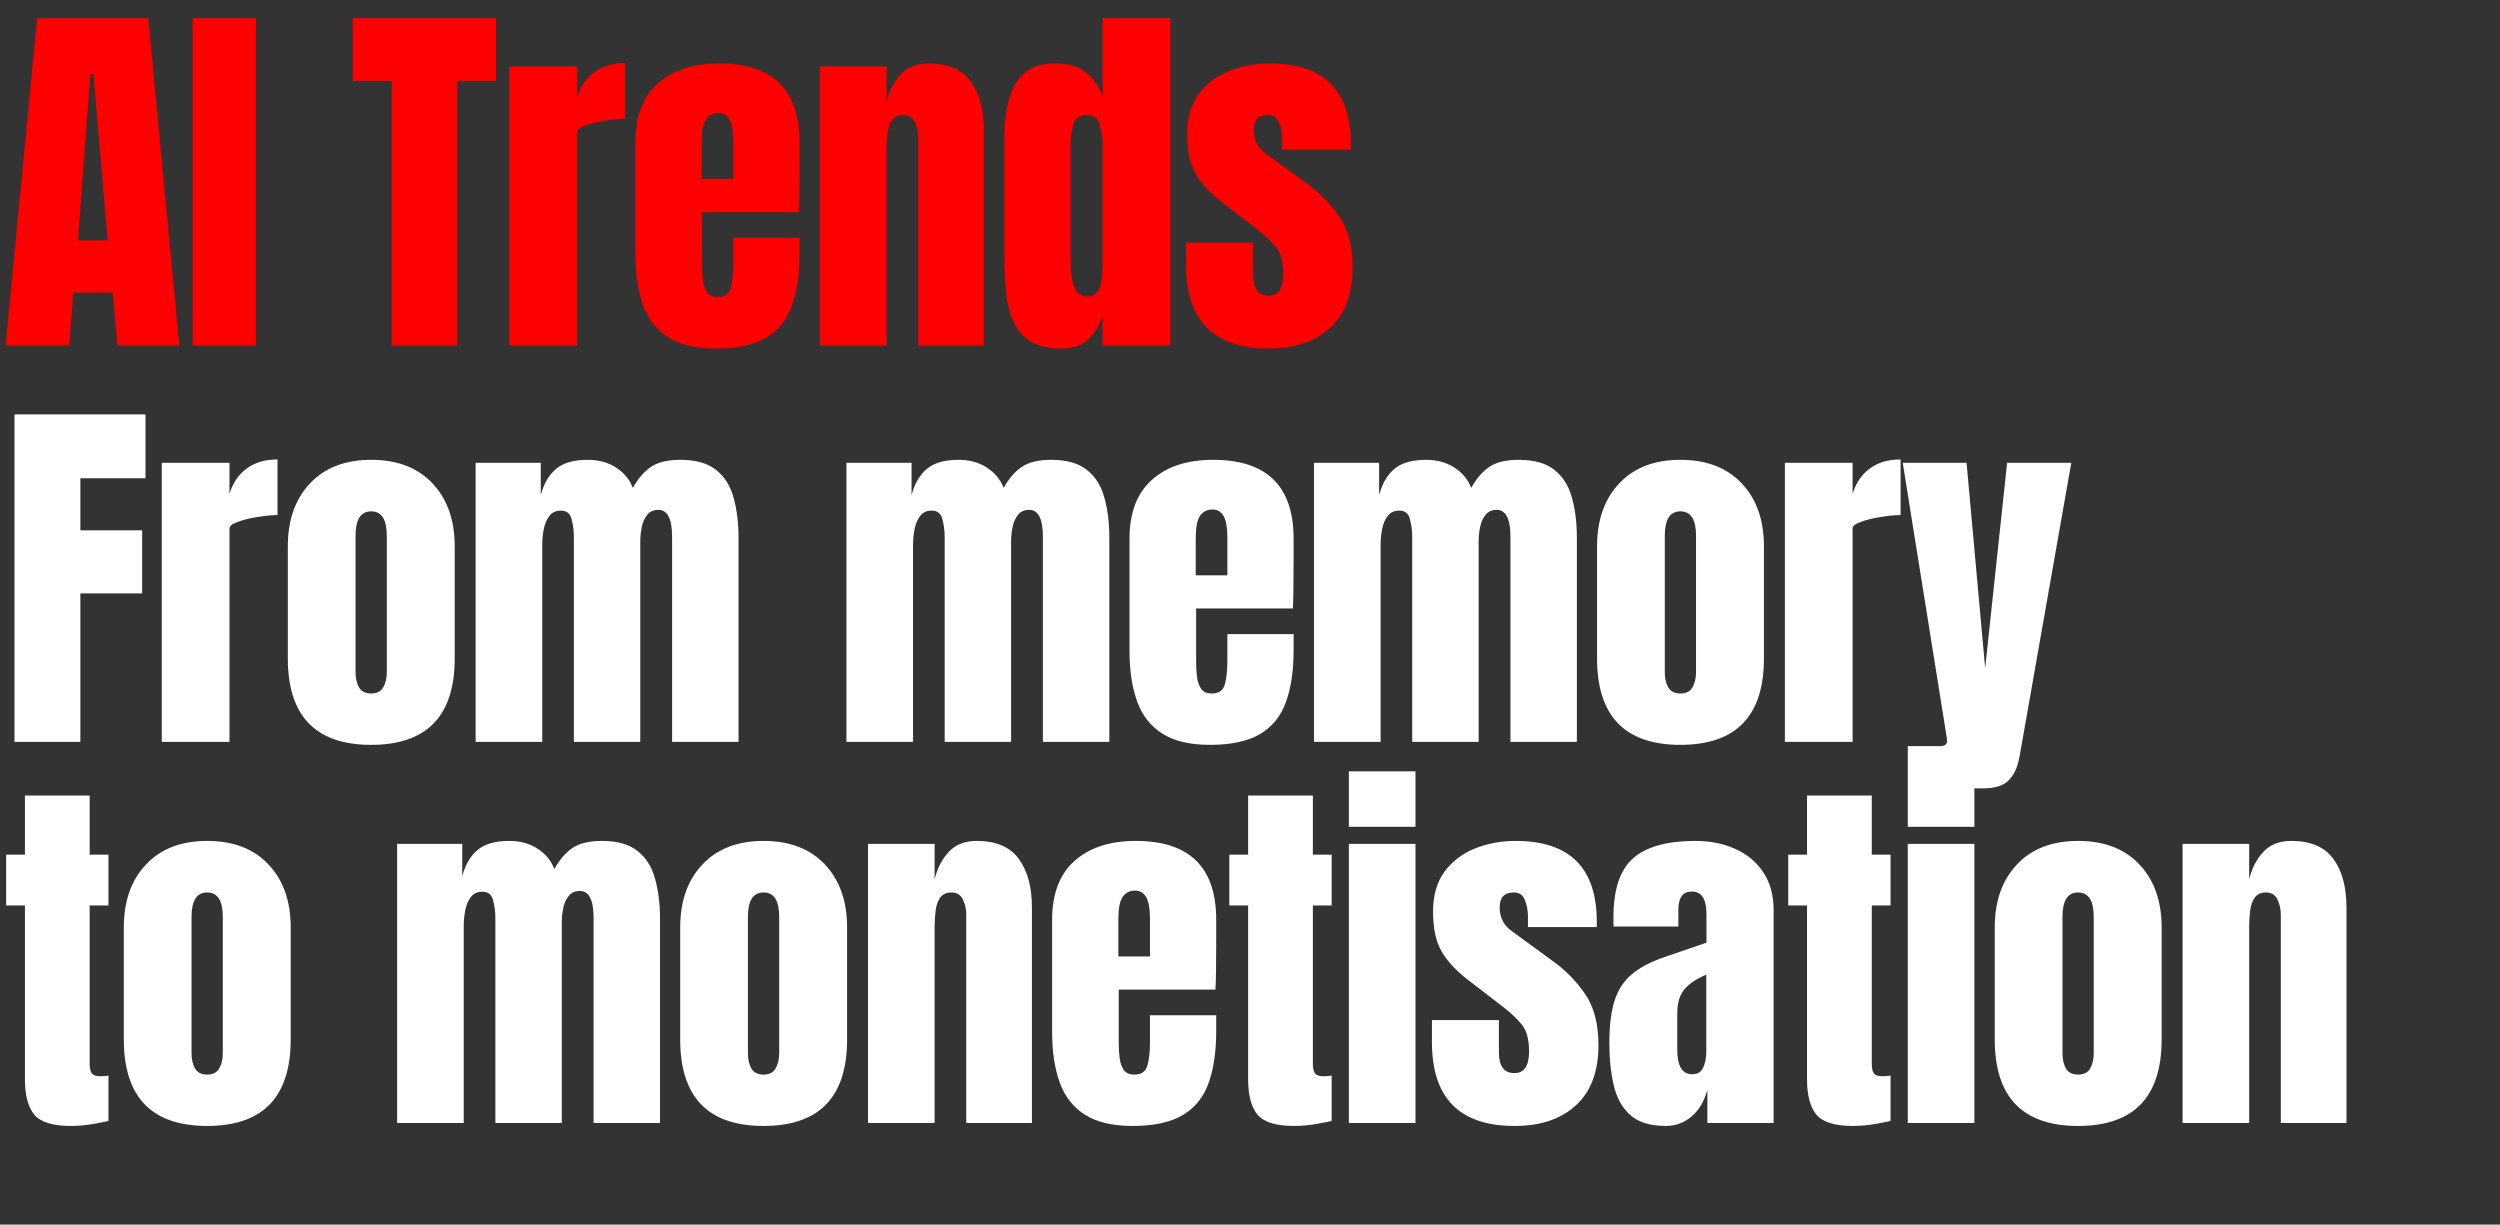
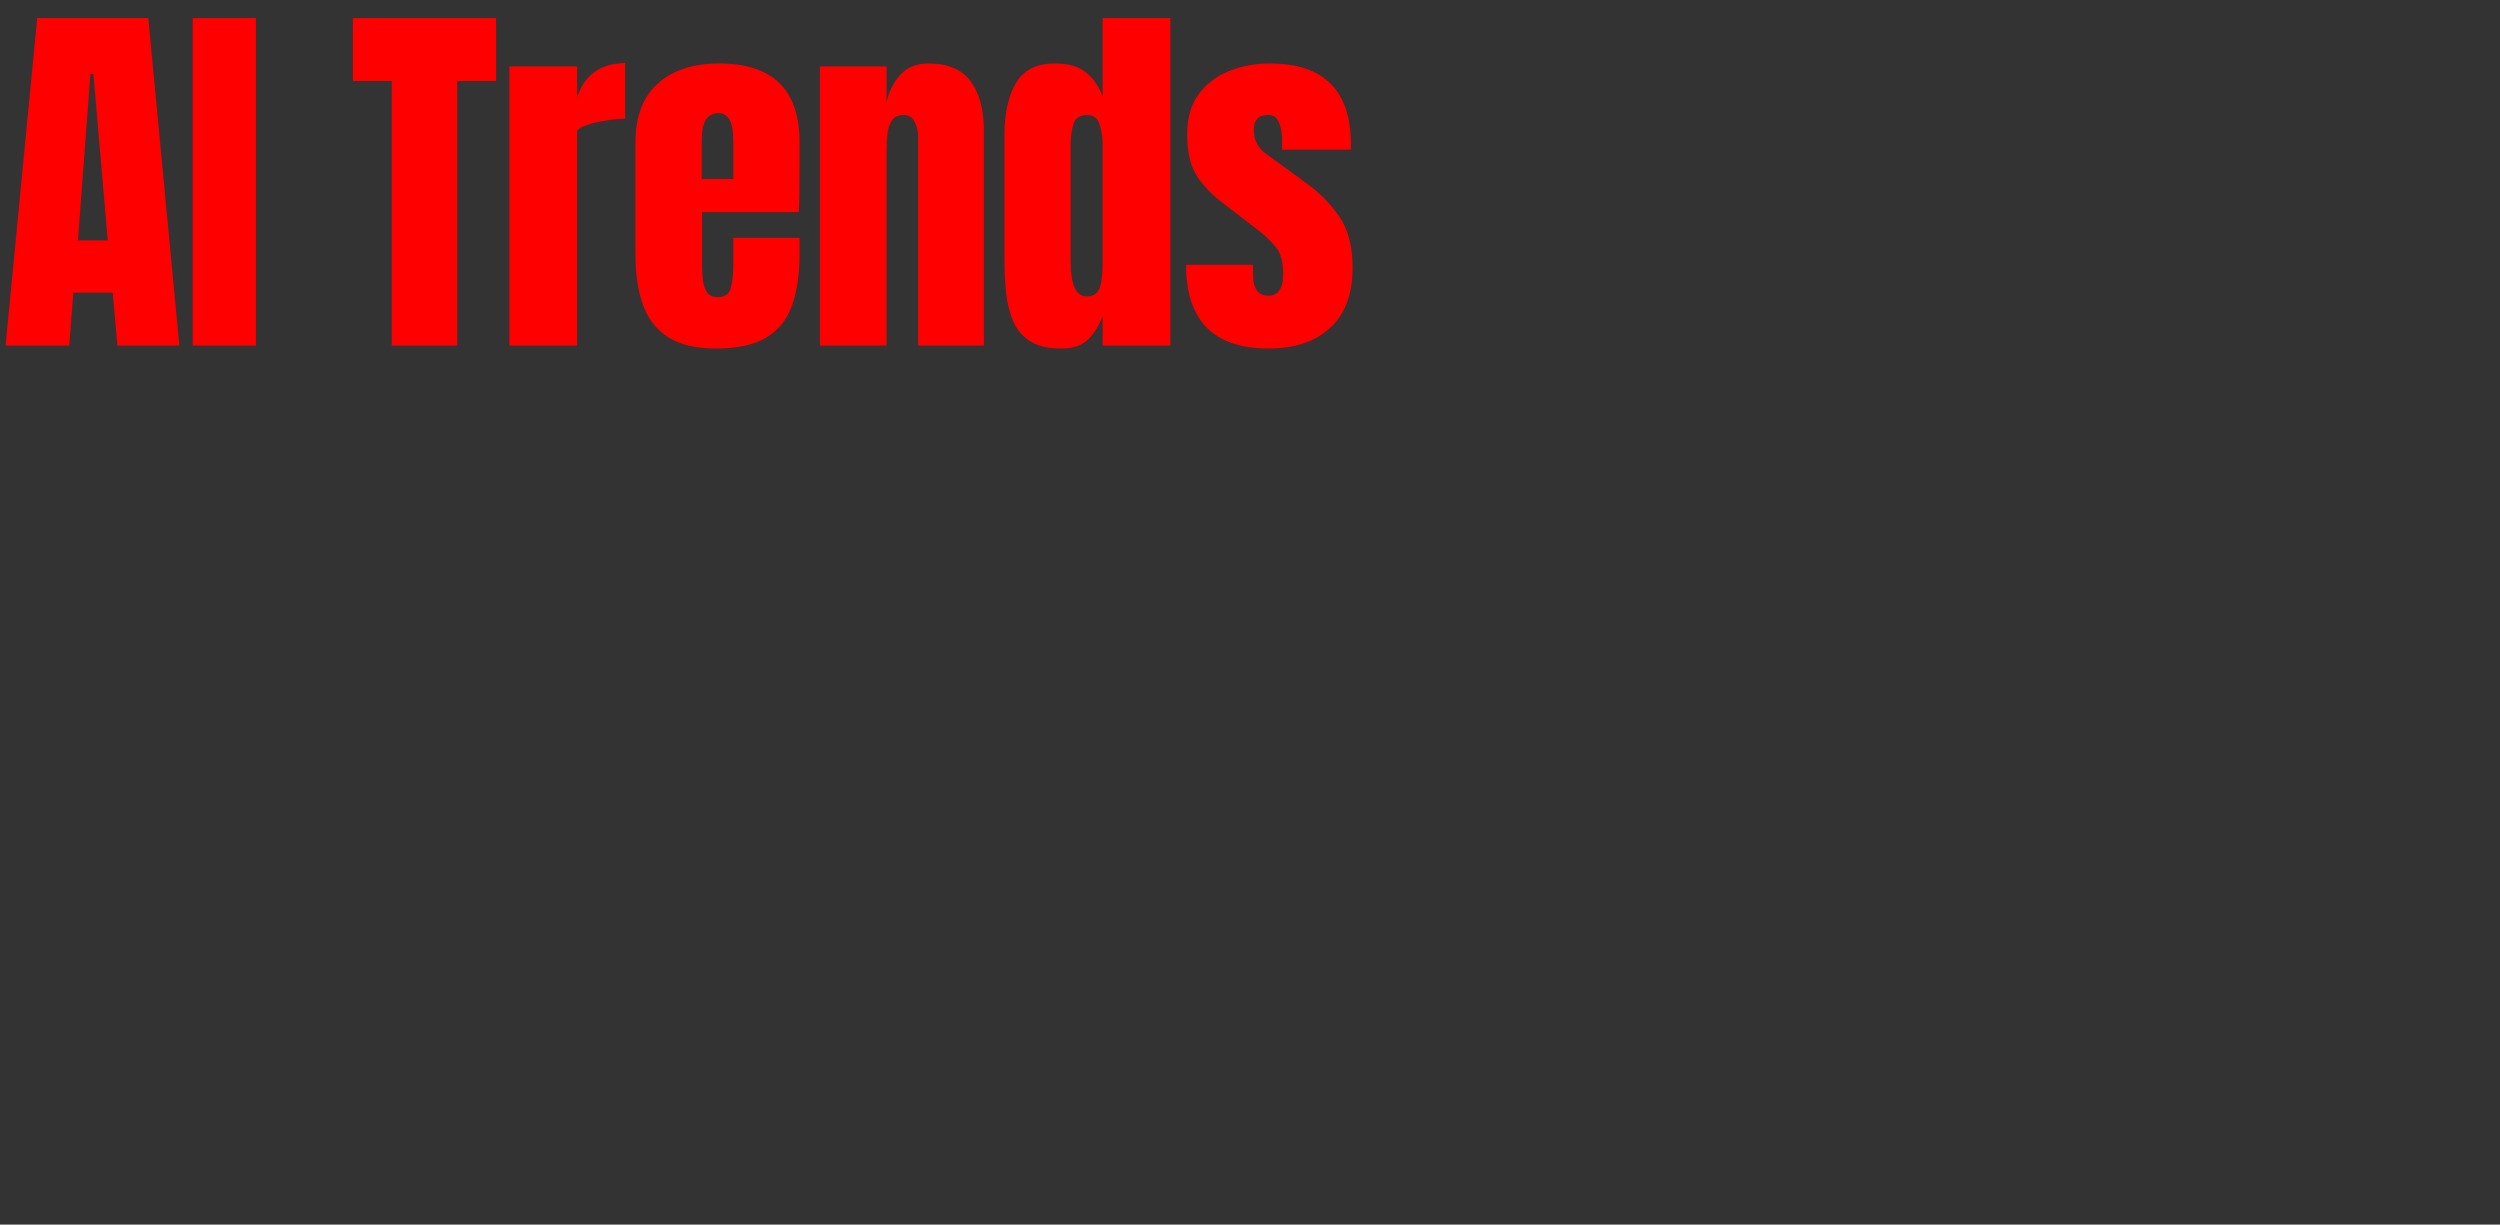
<svg xmlns="http://www.w3.org/2000/svg" width="492" height="241" viewBox="0 0 492 241" fill="none">
  <rect x="0" y="0" width="492" height="241" fill="#333333" stroke="none" />
-   <path d="M2.856 146V81.559H28.632V94.118H15.817V104.37H27.973V116.782H15.817V146H2.856ZM31.837 146V91.079H45.164V97.193C45.799 95.07 46.922 93.41 48.533 92.214C50.144 91.018 52.17 90.42 54.611 90.42V101.367C53.537 101.367 52.255 101.489 50.766 101.734C49.277 101.953 47.971 102.271 46.848 102.686C45.726 103.076 45.164 103.515 45.164 104.004V146H31.837ZM73.046 146.586C62.111 146.586 56.643 140.911 56.643 129.56V107.519C56.643 102.344 58.096 98.219 61.001 95.143C63.905 92.043 67.921 90.493 73.046 90.493C78.197 90.493 82.225 92.043 85.129 95.143C88.034 98.219 89.486 102.344 89.486 107.519V129.56C89.486 140.911 84.006 146.586 73.046 146.586ZM73.046 136.48C74.145 136.48 74.926 136.09 75.39 135.309C75.878 134.503 76.122 133.49 76.122 132.27V105.432C76.122 102.234 75.097 100.635 73.046 100.635C70.996 100.635 69.971 102.234 69.971 105.432V132.27C69.971 133.49 70.203 134.503 70.667 135.309C71.155 136.09 71.948 136.48 73.046 136.48ZM93.606 146V91.079H106.421V97.45C107.007 95.204 108.008 93.483 109.423 92.287C110.839 91.091 112.914 90.493 115.648 90.493C117.845 90.493 119.712 91.006 121.25 92.031C122.812 93.032 123.91 94.362 124.545 96.022C125.546 94.216 126.717 92.849 128.06 91.921C129.427 90.969 131.367 90.493 133.882 90.493C136.933 90.493 139.276 91.152 140.911 92.47C142.571 93.764 143.719 95.57 144.353 97.889C145.012 100.184 145.342 102.844 145.342 105.871V146H132.271V105.651C132.271 102.112 131.367 100.342 129.561 100.342C128.609 100.342 127.877 100.672 127.364 101.331C126.852 101.965 126.498 102.759 126.302 103.711C126.107 104.663 126.01 105.615 126.01 106.567V146H112.938V105.651C112.938 104.504 112.792 103.357 112.499 102.21C112.23 101.062 111.523 100.489 110.375 100.489C109.399 100.489 108.642 100.843 108.105 101.551C107.568 102.258 107.202 103.137 107.007 104.187C106.812 105.212 106.714 106.225 106.714 107.226V146H93.606ZM166.579 146V91.079H179.394V97.45C179.98 95.204 180.981 93.483 182.397 92.287C183.812 91.091 185.887 90.493 188.621 90.493C190.818 90.493 192.685 91.006 194.223 92.031C195.785 93.032 196.884 94.362 197.518 96.022C198.519 94.216 199.691 92.849 201.033 91.921C202.4 90.969 204.341 90.493 206.855 90.493C209.906 90.493 212.249 91.152 213.885 92.47C215.545 93.764 216.692 95.57 217.326 97.889C217.986 100.184 218.315 102.844 218.315 105.871V146H205.244V105.651C205.244 102.112 204.341 100.342 202.534 100.342C201.582 100.342 200.85 100.672 200.338 101.331C199.825 101.965 199.471 102.759 199.276 103.711C199.08 104.663 198.983 105.615 198.983 106.567V146H185.912V105.651C185.912 104.504 185.765 103.357 185.472 102.21C185.204 101.062 184.496 100.489 183.349 100.489C182.372 100.489 181.616 100.843 181.079 101.551C180.542 102.258 180.175 103.137 179.98 104.187C179.785 105.212 179.687 106.225 179.687 107.226V146H166.579ZM238.106 146.586C234.2 146.586 231.088 145.854 228.769 144.389C226.45 142.924 224.79 140.813 223.79 138.055C222.789 135.296 222.288 131.977 222.288 128.096V106.017C222.288 100.916 223.753 97.059 226.682 94.447C229.611 91.811 233.639 90.493 238.765 90.493C249.31 90.493 254.582 95.668 254.582 106.017V110.008C254.582 114.841 254.533 118.088 254.436 119.748H235.396V130.366C235.396 131.342 235.457 132.306 235.579 133.258C235.701 134.186 235.97 134.955 236.385 135.565C236.824 136.175 237.52 136.48 238.472 136.48C239.839 136.48 240.693 135.895 241.035 134.723C241.377 133.527 241.547 131.977 241.547 130.073V124.8H254.582V127.913C254.582 132.013 254.069 135.455 253.044 138.238C252.043 140.996 250.335 143.083 247.918 144.499C245.526 145.89 242.255 146.586 238.106 146.586ZM235.323 113.23H241.547V105.834C241.547 103.857 241.303 102.441 240.815 101.587C240.327 100.708 239.595 100.269 238.618 100.269C237.569 100.269 236.751 100.684 236.165 101.514C235.604 102.344 235.323 103.784 235.323 105.834V113.23ZM258.592 146V91.079H271.407V97.45C271.993 95.204 272.994 93.483 274.409 92.287C275.825 91.091 277.9 90.493 280.634 90.493C282.83 90.493 284.698 91.006 286.236 92.031C287.798 93.032 288.896 94.362 289.531 96.022C290.532 94.216 291.703 92.849 293.046 91.921C294.413 90.969 296.353 90.493 298.867 90.493C301.919 90.493 304.262 91.152 305.897 92.47C307.557 93.764 308.704 95.57 309.339 97.889C309.998 100.184 310.328 102.844 310.328 105.871V146H297.256V105.651C297.256 102.112 296.353 100.342 294.547 100.342C293.595 100.342 292.863 100.672 292.35 101.331C291.838 101.965 291.484 102.759 291.288 103.711C291.093 104.663 290.995 105.615 290.995 106.567V146H277.924V105.651C277.924 104.504 277.778 103.357 277.485 102.21C277.216 101.062 276.508 100.489 275.361 100.489C274.385 100.489 273.628 100.843 273.091 101.551C272.554 102.258 272.188 103.137 271.993 104.187C271.797 105.212 271.7 106.225 271.7 107.226V146H258.592ZM330.704 146.586C319.769 146.586 314.301 140.911 314.301 129.56V107.519C314.301 102.344 315.753 98.219 318.658 95.143C321.563 92.043 325.578 90.493 330.704 90.493C335.855 90.493 339.882 92.043 342.787 95.143C345.691 98.219 347.144 102.344 347.144 107.519V129.56C347.144 140.911 341.664 146.586 330.704 146.586ZM330.704 136.48C331.803 136.48 332.584 136.09 333.047 135.309C333.536 134.503 333.78 133.49 333.78 132.27V105.432C333.78 102.234 332.755 100.635 330.704 100.635C328.654 100.635 327.629 102.234 327.629 105.432V132.27C327.629 133.49 327.86 134.503 328.324 135.309C328.812 136.09 329.606 136.48 330.704 136.48ZM351.264 146V91.079H364.591V97.193C365.226 95.07 366.349 93.41 367.96 92.214C369.571 91.018 371.597 90.42 374.038 90.42V101.367C372.964 101.367 371.682 101.489 370.193 101.734C368.704 101.953 367.398 102.271 366.275 102.686C365.153 103.076 364.591 103.515 364.591 104.004V146H351.264ZM375.448 155.154V146.842H381.746C382.698 146.842 383.174 146.513 383.174 145.854C383.174 145.512 383.137 145.158 383.064 144.792L374.459 91.079H387.018L390.679 131.501L395 91.079H407.632L397.453 148.856C397.087 150.931 396.379 152.493 395.329 153.542C394.304 154.617 392.608 155.154 390.24 155.154H375.448ZM13.913 221.586C10.374 221.586 7.982 220.841 6.737 219.352C5.517 217.839 4.906 215.532 4.906 212.432V178.198H1.208V168.203H4.906V156.559H17.648V168.203H21.346V178.198H17.648V209.357C17.648 210.26 17.794 210.895 18.087 211.261C18.38 211.627 18.942 211.81 19.772 211.81C20.357 211.81 20.882 211.761 21.346 211.663V220.597C21.053 220.695 20.138 220.878 18.6 221.146C17.062 221.439 15.5 221.586 13.913 221.586ZM40.77 221.586C29.835 221.586 24.367 215.911 24.367 204.56V182.519C24.367 177.344 25.82 173.219 28.724 170.143C31.629 167.043 35.645 165.493 40.77 165.493C45.921 165.493 49.948 167.043 52.853 170.143C55.758 173.219 57.21 177.344 57.21 182.519V204.56C57.21 215.911 51.73 221.586 40.77 221.586ZM40.77 211.48C41.869 211.48 42.65 211.09 43.114 210.309C43.602 209.503 43.846 208.49 43.846 207.27V180.432C43.846 177.234 42.821 175.635 40.77 175.635C38.72 175.635 37.695 177.234 37.695 180.432V207.27C37.695 208.49 37.927 209.503 38.391 210.309C38.879 211.09 39.672 211.48 40.77 211.48ZM78.155 221V166.079H90.97V172.45C91.556 170.204 92.556 168.483 93.972 167.287C95.388 166.091 97.463 165.493 100.197 165.493C102.393 165.493 104.261 166.006 105.799 167.031C107.361 168.032 108.459 169.362 109.094 171.022C110.095 169.216 111.266 167.849 112.609 166.921C113.976 165.969 115.916 165.493 118.43 165.493C121.482 165.493 123.825 166.152 125.46 167.47C127.12 168.764 128.267 170.57 128.902 172.889C129.561 175.184 129.891 177.844 129.891 180.871V221H116.819V180.651C116.819 177.112 115.916 175.342 114.11 175.342C113.158 175.342 112.426 175.672 111.913 176.331C111.401 176.965 111.047 177.759 110.851 178.711C110.656 179.663 110.558 180.615 110.558 181.567V221H97.487V180.651C97.487 179.504 97.341 178.357 97.048 177.21C96.779 176.062 96.071 175.489 94.924 175.489C93.948 175.489 93.191 175.843 92.654 176.551C92.117 177.258 91.751 178.137 91.556 179.187C91.36 180.212 91.263 181.225 91.263 182.226V221H78.155ZM150.267 221.586C139.332 221.586 133.864 215.911 133.864 204.56V182.519C133.864 177.344 135.316 173.219 138.221 170.143C141.126 167.043 145.141 165.493 150.267 165.493C155.417 165.493 159.445 167.043 162.35 170.143C165.254 173.219 166.707 177.344 166.707 182.519V204.56C166.707 215.911 161.227 221.586 150.267 221.586ZM150.267 211.48C151.365 211.48 152.147 211.09 152.61 210.309C153.099 209.503 153.343 208.49 153.343 207.27V180.432C153.343 177.234 152.317 175.635 150.267 175.635C148.217 175.635 147.191 177.234 147.191 180.432V207.27C147.191 208.49 147.423 209.503 147.887 210.309C148.375 211.09 149.169 211.48 150.267 211.48ZM170.827 221V166.079H183.934V173.072C184.423 170.973 185.326 169.191 186.644 167.727C187.986 166.238 189.842 165.493 192.209 165.493C196.017 165.493 198.775 166.665 200.484 169.008C202.217 171.351 203.084 174.561 203.084 178.638V221H190.159V179.992C190.159 178.918 189.939 177.93 189.5 177.027C189.06 176.099 188.304 175.635 187.23 175.635C186.229 175.635 185.484 175.989 184.996 176.697C184.532 177.38 184.24 178.247 184.118 179.297C183.995 180.322 183.934 181.347 183.934 182.372V221H170.827ZM222.874 221.586C218.969 221.586 215.857 220.854 213.538 219.389C211.219 217.924 209.559 215.813 208.558 213.055C207.557 210.296 207.057 206.977 207.057 203.096V181.017C207.057 175.916 208.522 172.059 211.451 169.447C214.38 166.811 218.407 165.493 223.533 165.493C234.078 165.493 239.351 170.668 239.351 181.017V185.008C239.351 189.841 239.302 193.088 239.204 194.748H220.165V205.366C220.165 206.342 220.226 207.306 220.348 208.258C220.47 209.186 220.738 209.955 221.153 210.565C221.593 211.175 222.288 211.48 223.24 211.48C224.607 211.48 225.462 210.895 225.803 209.723C226.145 208.527 226.316 206.977 226.316 205.073V199.8H239.351V202.913C239.351 207.013 238.838 210.455 237.813 213.238C236.812 215.996 235.103 218.083 232.687 219.499C230.295 220.89 227.024 221.586 222.874 221.586ZM220.092 188.23H226.316V180.834C226.316 178.857 226.072 177.441 225.584 176.587C225.095 175.708 224.363 175.269 223.387 175.269C222.337 175.269 221.52 175.684 220.934 176.514C220.372 177.344 220.092 178.784 220.092 180.834V188.23ZM254.638 221.586C251.098 221.586 248.706 220.841 247.461 219.352C246.241 217.839 245.631 215.532 245.631 212.432V178.198H241.933V168.203H245.631V156.559H258.372V168.203H262.07V178.198H258.372V209.357C258.372 210.26 258.519 210.895 258.812 211.261C259.105 211.627 259.666 211.81 260.496 211.81C261.082 211.81 261.607 211.761 262.07 211.663V220.597C261.777 220.695 260.862 220.878 259.324 221.146C257.786 221.439 256.224 221.586 254.638 221.586ZM265.458 162.71V151.799H278.566V162.71H265.458ZM265.458 221V166.079H278.566V221H265.458ZM298.063 221.586C287.226 221.586 281.807 216.094 281.807 205.109V200.752H294.988V207.196C294.988 208.441 295.232 209.418 295.72 210.126C296.208 210.833 296.989 211.187 298.063 211.187C299.967 211.187 300.919 209.759 300.919 206.904C300.919 204.511 300.419 202.73 299.418 201.558C298.417 200.362 297.197 199.215 295.757 198.116L288.763 192.734C286.567 191.025 284.895 189.219 283.747 187.315C282.6 185.411 282.026 182.763 282.026 179.37C282.026 176.221 282.771 173.621 284.26 171.571C285.773 169.521 287.763 167.995 290.228 166.994C292.718 165.993 295.403 165.493 298.283 165.493C308.926 165.493 314.247 170.802 314.247 181.42V182.445H300.7V180.358C300.7 179.26 300.504 178.198 300.114 177.173C299.748 176.148 299.015 175.635 297.917 175.635C296.062 175.635 295.134 176.612 295.134 178.564C295.134 180.541 295.915 182.091 297.478 183.214L305.606 189.146C308.144 190.976 310.268 193.149 311.977 195.663C313.71 198.177 314.576 201.521 314.576 205.695C314.576 210.87 313.1 214.812 310.146 217.522C307.217 220.231 303.189 221.586 298.063 221.586ZM327.85 221.586C324.799 221.586 322.467 220.878 320.856 219.462C319.27 218.046 318.184 216.106 317.598 213.641C317.012 211.175 316.719 208.38 316.719 205.256C316.719 201.912 317.049 199.178 317.708 197.054C318.367 194.906 319.489 193.149 321.076 191.782C322.687 190.415 324.896 189.256 327.703 188.304L335.832 185.521V179.882C335.832 176.929 334.867 175.452 332.939 175.452C331.182 175.452 330.303 176.648 330.303 179.04V182.336H317.561C317.537 182.14 317.525 181.896 317.525 181.603C317.525 181.286 317.525 180.932 317.525 180.541C317.525 175.074 318.806 171.205 321.369 168.935C323.956 166.64 328.045 165.493 333.635 165.493C336.564 165.493 339.188 166.018 341.507 167.067C343.826 168.093 345.656 169.618 346.999 171.644C348.366 173.67 349.049 176.172 349.049 179.15V221H336.015V214.483C335.38 216.777 334.33 218.535 332.866 219.755C331.401 220.976 329.729 221.586 327.85 221.586ZM333.012 211.407C334.086 211.407 334.819 210.956 335.209 210.052C335.6 209.149 335.795 208.173 335.795 207.123V191.819C333.989 192.551 332.585 193.478 331.584 194.601C330.584 195.7 330.083 197.323 330.083 199.471V206.537C330.083 209.784 331.06 211.407 333.012 211.407ZM364.629 221.586C361.09 221.586 358.698 220.841 357.453 219.352C356.232 217.839 355.622 215.532 355.622 212.432V178.198H351.924V168.203H355.622V156.559H368.364V168.203H372.062V178.198H368.364V209.357C368.364 210.26 368.51 210.895 368.803 211.261C369.096 211.627 369.658 211.81 370.488 211.81C371.073 211.81 371.598 211.761 372.062 211.663V220.597C371.769 220.695 370.854 220.878 369.316 221.146C367.778 221.439 366.216 221.586 364.629 221.586ZM375.449 162.71V151.799H388.557V162.71H375.449ZM375.449 221V166.079H388.557V221H375.449ZM408.97 221.586C398.035 221.586 392.567 215.911 392.567 204.56V182.519C392.567 177.344 394.02 173.219 396.924 170.143C399.829 167.043 403.844 165.493 408.97 165.493C414.121 165.493 418.148 167.043 421.053 170.143C423.958 173.219 425.41 177.344 425.41 182.519V204.56C425.41 215.911 419.93 221.586 408.97 221.586ZM408.97 211.48C410.069 211.48 410.85 211.09 411.314 210.309C411.802 209.503 412.046 208.49 412.046 207.27V180.432C412.046 177.234 411.021 175.635 408.97 175.635C406.92 175.635 405.895 177.234 405.895 180.432V207.27C405.895 208.49 406.127 209.503 406.59 210.309C407.079 211.09 407.872 211.48 408.97 211.48ZM429.53 221V166.079H442.638V173.072C443.126 170.973 444.029 169.191 445.347 167.727C446.69 166.238 448.545 165.493 450.913 165.493C454.72 165.493 457.479 166.665 459.187 169.008C460.92 171.351 461.787 174.561 461.787 178.638V221H448.862V179.992C448.862 178.918 448.642 177.93 448.203 177.027C447.764 176.099 447.007 175.635 445.933 175.635C444.932 175.635 444.188 175.989 443.7 176.697C443.236 177.38 442.943 178.247 442.821 179.297C442.699 180.322 442.638 181.347 442.638 182.372V221H429.53Z" fill="white" />
-   <path d="M1.098 68L7.323 3.559H29.181L35.296 68H23.104L22.188 57.602H14.426L13.62 68H1.098ZM15.341 47.313H21.2L18.38 14.543H17.794L15.341 47.313ZM37.915 68V3.559H50.363V68H37.915ZM77.093 68V15.935H69.441V3.559H97.634V15.935H89.981V68H77.093ZM100.252 68V13.079H113.58V19.193C114.214 17.07 115.337 15.41 116.948 14.214C118.559 13.018 120.585 12.42 123.026 12.42V23.367C121.952 23.367 120.671 23.489 119.182 23.734C117.693 23.953 116.387 24.271 115.264 24.686C114.141 25.076 113.58 25.515 113.58 26.004V68H100.252ZM140.876 68.586C136.971 68.586 133.859 67.853 131.54 66.389C129.221 64.924 127.561 62.813 126.56 60.055C125.559 57.297 125.059 53.977 125.059 50.096V28.017C125.059 22.916 126.524 19.059 129.453 16.447C132.382 13.811 136.409 12.493 141.535 12.493C152.08 12.493 157.353 17.668 157.353 28.017V32.008C157.353 36.841 157.304 40.088 157.206 41.748H138.167V52.366C138.167 53.342 138.228 54.306 138.35 55.258C138.472 56.186 138.74 56.955 139.155 57.565C139.595 58.175 140.29 58.48 141.242 58.48C142.609 58.48 143.464 57.895 143.805 56.723C144.147 55.527 144.318 53.977 144.318 52.073V46.8H157.353V49.913C157.353 54.013 156.84 57.455 155.815 60.238C154.814 62.996 153.105 65.083 150.689 66.499C148.297 67.89 145.026 68.586 140.876 68.586ZM138.094 35.23H144.318V27.834C144.318 25.857 144.074 24.442 143.586 23.587C143.098 22.708 142.365 22.269 141.389 22.269C140.339 22.269 139.522 22.684 138.936 23.514C138.374 24.344 138.094 25.784 138.094 27.834V35.23ZM161.363 68V13.079H174.47V20.072C174.959 17.973 175.862 16.191 177.18 14.726C178.522 13.238 180.377 12.493 182.745 12.493C186.553 12.493 189.311 13.665 191.02 16.008C192.753 18.351 193.62 21.561 193.62 25.637V68H180.695V26.992C180.695 25.918 180.475 24.93 180.036 24.026C179.596 23.099 178.84 22.635 177.766 22.635C176.765 22.635 176.02 22.989 175.532 23.697C175.068 24.38 174.776 25.247 174.653 26.297C174.531 27.322 174.47 28.347 174.47 29.372V68H161.363ZM208.833 68.586C206.295 68.586 204.281 68.122 202.792 67.195C201.303 66.267 200.193 64.985 199.46 63.35C198.728 61.715 198.24 59.798 197.996 57.602C197.776 55.405 197.666 53.049 197.666 50.535V26.663C197.666 22.44 198.411 19.023 199.9 16.411C201.413 13.799 203.964 12.493 207.552 12.493C210.213 12.493 212.251 13.067 213.667 14.214C215.107 15.337 216.217 16.911 216.998 18.937V3.559H230.326V68H216.998V62.178C216.266 64.156 215.29 65.718 214.069 66.865C212.873 68.012 211.128 68.586 208.833 68.586ZM213.85 58.334C215.094 58.334 215.924 57.834 216.339 56.833C216.779 55.832 216.998 54.038 216.998 51.45V28.347C216.998 27.053 216.803 25.784 216.413 24.539C216.046 23.27 215.217 22.635 213.923 22.635C212.507 22.635 211.616 23.233 211.25 24.429C210.884 25.625 210.701 26.931 210.701 28.347V51.45C210.701 56.039 211.75 58.334 213.85 58.334ZM249.677 68.586C238.839 68.586 233.421 63.094 233.421 52.109V47.752H246.602V54.197C246.602 55.441 246.846 56.418 247.334 57.126C247.822 57.834 248.603 58.187 249.677 58.187C251.581 58.187 252.533 56.76 252.533 53.904C252.533 51.511 252.033 49.73 251.032 48.558C250.031 47.362 248.811 46.215 247.37 45.116L240.377 39.734C238.18 38.025 236.508 36.219 235.361 34.315C234.214 32.411 233.64 29.763 233.64 26.37C233.64 23.221 234.385 20.621 235.874 18.571C237.387 16.521 239.376 14.995 241.842 13.994C244.332 12.993 247.017 12.493 249.897 12.493C260.539 12.493 265.861 17.802 265.861 28.42V29.445H252.313V27.358C252.313 26.26 252.118 25.198 251.728 24.173C251.361 23.148 250.629 22.635 249.531 22.635C247.676 22.635 246.748 23.611 246.748 25.564C246.748 27.541 247.529 29.091 249.091 30.214L257.22 36.146C259.758 37.977 261.882 40.149 263.591 42.663C265.324 45.177 266.19 48.521 266.19 52.695C266.19 57.87 264.713 61.812 261.76 64.522C258.831 67.231 254.803 68.586 249.677 68.586Z" fill="#FF0000" />
+   <path d="M1.098 68L7.323 3.559H29.181L35.296 68H23.104L22.188 57.602H14.426L13.62 68H1.098ZM15.341 47.313H21.2L18.38 14.543H17.794L15.341 47.313ZM37.915 68V3.559H50.363V68H37.915ZM77.093 68V15.935H69.441V3.559H97.634V15.935H89.981V68H77.093ZM100.252 68V13.079H113.58V19.193C114.214 17.07 115.337 15.41 116.948 14.214C118.559 13.018 120.585 12.42 123.026 12.42V23.367C121.952 23.367 120.671 23.489 119.182 23.734C117.693 23.953 116.387 24.271 115.264 24.686C114.141 25.076 113.58 25.515 113.58 26.004V68H100.252ZM140.876 68.586C136.971 68.586 133.859 67.853 131.54 66.389C129.221 64.924 127.561 62.813 126.56 60.055C125.559 57.297 125.059 53.977 125.059 50.096V28.017C125.059 22.916 126.524 19.059 129.453 16.447C132.382 13.811 136.409 12.493 141.535 12.493C152.08 12.493 157.353 17.668 157.353 28.017V32.008C157.353 36.841 157.304 40.088 157.206 41.748H138.167V52.366C138.167 53.342 138.228 54.306 138.35 55.258C138.472 56.186 138.74 56.955 139.155 57.565C139.595 58.175 140.29 58.48 141.242 58.48C142.609 58.48 143.464 57.895 143.805 56.723C144.147 55.527 144.318 53.977 144.318 52.073V46.8H157.353V49.913C157.353 54.013 156.84 57.455 155.815 60.238C154.814 62.996 153.105 65.083 150.689 66.499C148.297 67.89 145.026 68.586 140.876 68.586ZM138.094 35.23H144.318V27.834C144.318 25.857 144.074 24.442 143.586 23.587C143.098 22.708 142.365 22.269 141.389 22.269C140.339 22.269 139.522 22.684 138.936 23.514C138.374 24.344 138.094 25.784 138.094 27.834V35.23ZM161.363 68V13.079H174.47V20.072C174.959 17.973 175.862 16.191 177.18 14.726C178.522 13.238 180.377 12.493 182.745 12.493C186.553 12.493 189.311 13.665 191.02 16.008C192.753 18.351 193.62 21.561 193.62 25.637V68H180.695V26.992C180.695 25.918 180.475 24.93 180.036 24.026C179.596 23.099 178.84 22.635 177.766 22.635C176.765 22.635 176.02 22.989 175.532 23.697C175.068 24.38 174.776 25.247 174.653 26.297C174.531 27.322 174.47 28.347 174.47 29.372V68H161.363ZM208.833 68.586C206.295 68.586 204.281 68.122 202.792 67.195C201.303 66.267 200.193 64.985 199.46 63.35C198.728 61.715 198.24 59.798 197.996 57.602C197.776 55.405 197.666 53.049 197.666 50.535V26.663C197.666 22.44 198.411 19.023 199.9 16.411C201.413 13.799 203.964 12.493 207.552 12.493C210.213 12.493 212.251 13.067 213.667 14.214C215.107 15.337 216.217 16.911 216.998 18.937V3.559H230.326V68H216.998V62.178C216.266 64.156 215.29 65.718 214.069 66.865C212.873 68.012 211.128 68.586 208.833 68.586ZM213.85 58.334C215.094 58.334 215.924 57.834 216.339 56.833C216.779 55.832 216.998 54.038 216.998 51.45V28.347C216.998 27.053 216.803 25.784 216.413 24.539C216.046 23.27 215.217 22.635 213.923 22.635C212.507 22.635 211.616 23.233 211.25 24.429C210.884 25.625 210.701 26.931 210.701 28.347V51.45C210.701 56.039 211.75 58.334 213.85 58.334ZM249.677 68.586C238.839 68.586 233.421 63.094 233.421 52.109H246.602V54.197C246.602 55.441 246.846 56.418 247.334 57.126C247.822 57.834 248.603 58.187 249.677 58.187C251.581 58.187 252.533 56.76 252.533 53.904C252.533 51.511 252.033 49.73 251.032 48.558C250.031 47.362 248.811 46.215 247.37 45.116L240.377 39.734C238.18 38.025 236.508 36.219 235.361 34.315C234.214 32.411 233.64 29.763 233.64 26.37C233.64 23.221 234.385 20.621 235.874 18.571C237.387 16.521 239.376 14.995 241.842 13.994C244.332 12.993 247.017 12.493 249.897 12.493C260.539 12.493 265.861 17.802 265.861 28.42V29.445H252.313V27.358C252.313 26.26 252.118 25.198 251.728 24.173C251.361 23.148 250.629 22.635 249.531 22.635C247.676 22.635 246.748 23.611 246.748 25.564C246.748 27.541 247.529 29.091 249.091 30.214L257.22 36.146C259.758 37.977 261.882 40.149 263.591 42.663C265.324 45.177 266.19 48.521 266.19 52.695C266.19 57.87 264.713 61.812 261.76 64.522C258.831 67.231 254.803 68.586 249.677 68.586Z" fill="#FF0000" />
</svg>